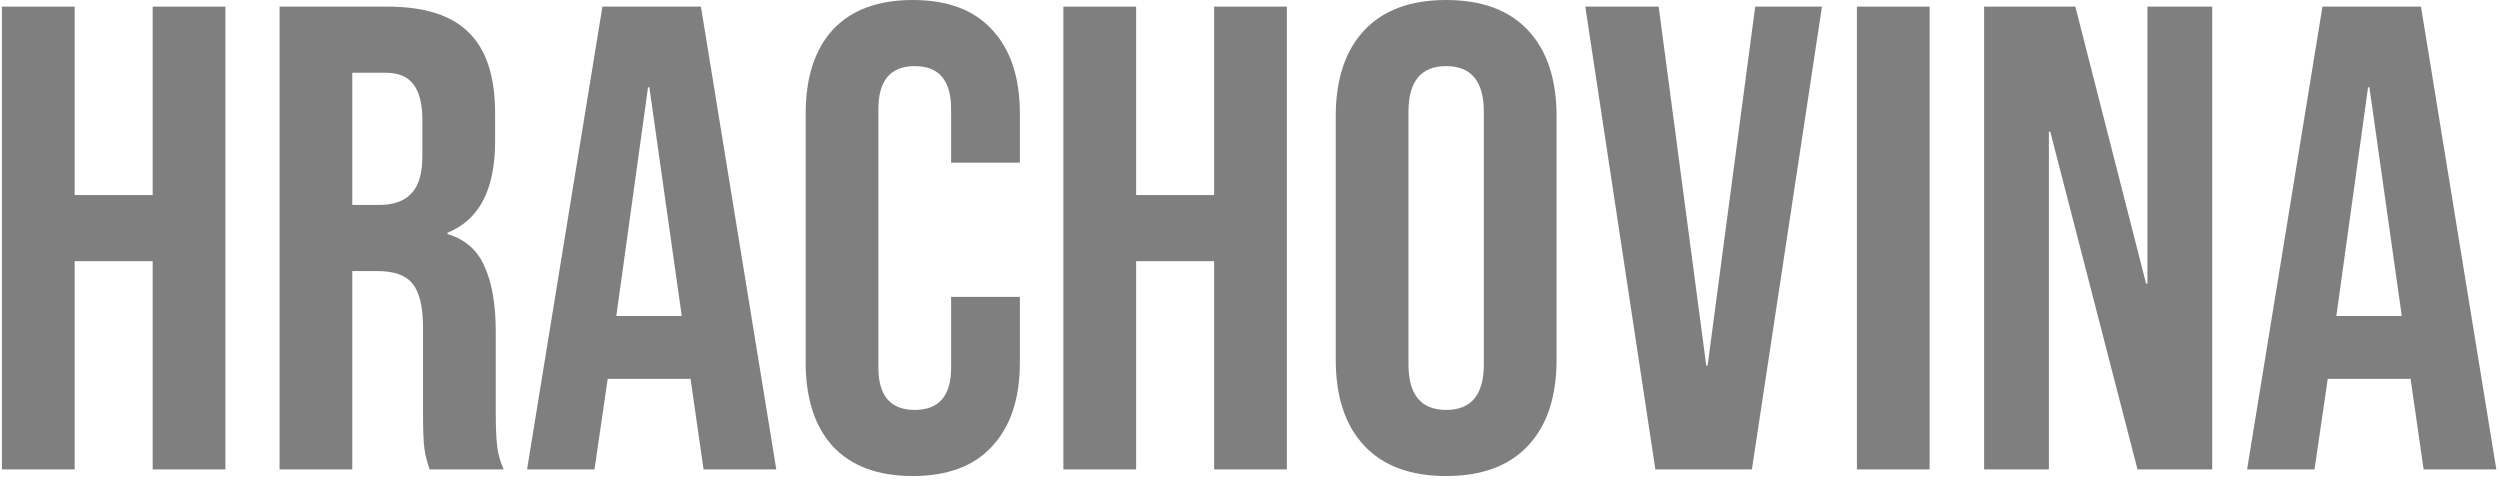
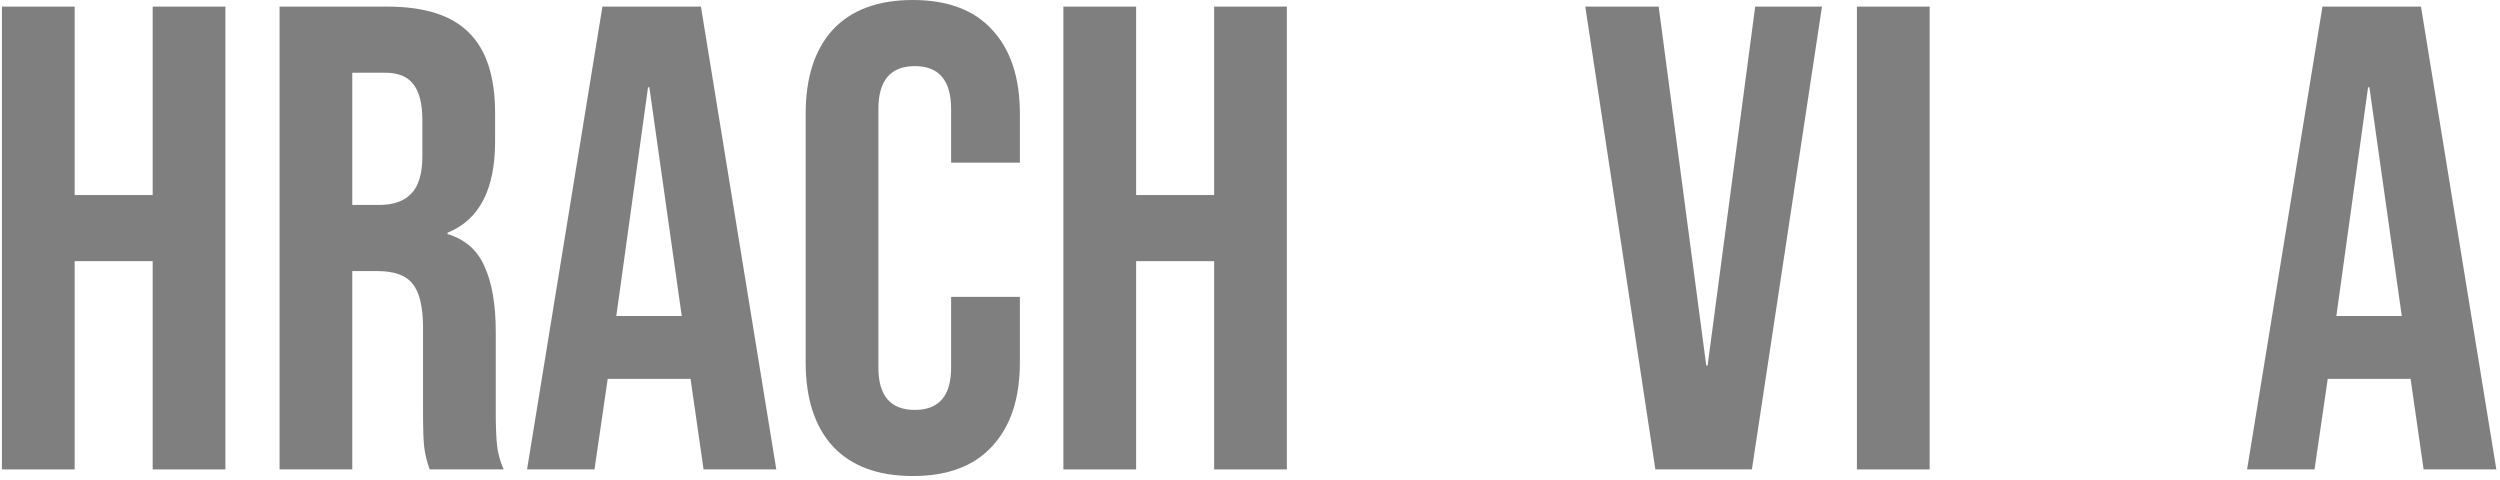
<svg xmlns="http://www.w3.org/2000/svg" width="484" height="93" viewBox="0 0 484 93" fill="none">
  <g opacity="0.5">
    <path d="M0.373 1.28H14.453V37.76H29.557V1.28H43.637V90.88H29.557V50.56H14.453V90.88H0.373V1.28Z" fill="#000" />
    <path d="M54.123 1.28H74.987C82.24 1.28 87.531 2.987 90.859 6.4C94.187 9.728 95.851 14.891 95.851 21.888V27.392C95.851 36.693 92.779 42.581 86.635 45.056V45.312C90.048 46.336 92.438 48.427 93.803 51.584C95.254 54.741 95.979 58.965 95.979 64.256V80C95.979 82.56 96.064 84.651 96.235 86.272C96.406 87.808 96.832 89.344 97.515 90.88H83.179C82.667 89.429 82.326 88.064 82.155 86.784C81.984 85.504 81.899 83.2 81.899 79.872V63.488C81.899 59.392 81.216 56.533 79.851 54.912C78.571 53.291 76.31 52.48 73.067 52.48H68.203V90.88H54.123V1.28ZM73.323 39.68C76.139 39.68 78.23 38.955 79.595 37.504C81.046 36.053 81.771 33.621 81.771 30.208V23.296C81.771 20.053 81.174 17.707 79.979 16.256C78.87 14.805 77.078 14.08 74.603 14.08H68.203V39.68H73.323Z" fill="#000" />
    <path d="M116.628 1.28H135.7L150.292 90.88H136.212L133.652 73.088V73.344H117.652L115.092 90.88H102.036L116.628 1.28ZM131.988 61.184L125.716 16.896H125.46L119.316 61.184H131.988Z" fill="#000" />
    <path d="M176.713 92.16C169.972 92.16 164.809 90.24 161.225 86.4C157.726 82.56 155.977 77.141 155.977 70.144V22.016C155.977 15.019 157.726 9.6 161.225 5.76C164.809 1.92 169.972 0 176.713 0C183.454 0 188.574 1.92 192.073 5.76C195.657 9.6 197.449 15.019 197.449 22.016V31.488H184.137V21.12C184.137 15.573 181.79 12.8 177.097 12.8C172.404 12.8 170.057 15.573 170.057 21.12V71.168C170.057 76.629 172.404 79.36 177.097 79.36C181.79 79.36 184.137 76.629 184.137 71.168V57.472H197.449V70.144C197.449 77.141 195.657 82.56 192.073 86.4C188.574 90.24 183.454 92.16 176.713 92.16Z" fill="#000" />
    <path d="M205.873 1.28H219.953V37.76H235.057V1.28H249.137V90.88H235.057V50.56H219.953V90.88H205.873V1.28Z" fill="#000" />
-     <path d="M279.975 92.16C273.063 92.16 267.772 90.197 264.103 86.272C260.434 82.347 258.599 76.8 258.599 69.632V22.528C258.599 15.36 260.434 9.813 264.103 5.888C267.772 1.963 273.063 0 279.975 0C286.887 0 292.178 1.963 295.847 5.888C299.516 9.813 301.351 15.36 301.351 22.528V69.632C301.351 76.8 299.516 82.347 295.847 86.272C292.178 90.197 286.887 92.16 279.975 92.16ZM279.975 79.36C284.839 79.36 287.271 76.416 287.271 70.528V21.632C287.271 15.744 284.839 12.8 279.975 12.8C275.111 12.8 272.679 15.744 272.679 21.632V70.528C272.679 76.416 275.111 79.36 279.975 79.36Z" fill="#000" />
    <path d="M306.911 1.28H321.119L330.335 70.784H330.591L339.807 1.28H352.735L339.167 90.88H320.479L306.911 1.28Z" fill="#000" />
    <path d="M359.498 1.28H373.578V90.88H359.498V1.28Z" fill="#000" />
-     <path d="M384.123 1.28H401.787L415.483 54.912H415.739V1.28H428.283V90.88H413.819L396.923 25.472H396.667V90.88H384.123V1.28Z" fill="#000" />
    <path d="M449.628 1.28H468.7L483.292 90.88H469.212L466.652 73.088V73.344H450.652L448.092 90.88H435.036L449.628 1.28ZM464.988 61.184L458.716 16.896H458.46L452.316 61.184H464.988Z" fill="#000" />
  </g>
</svg>